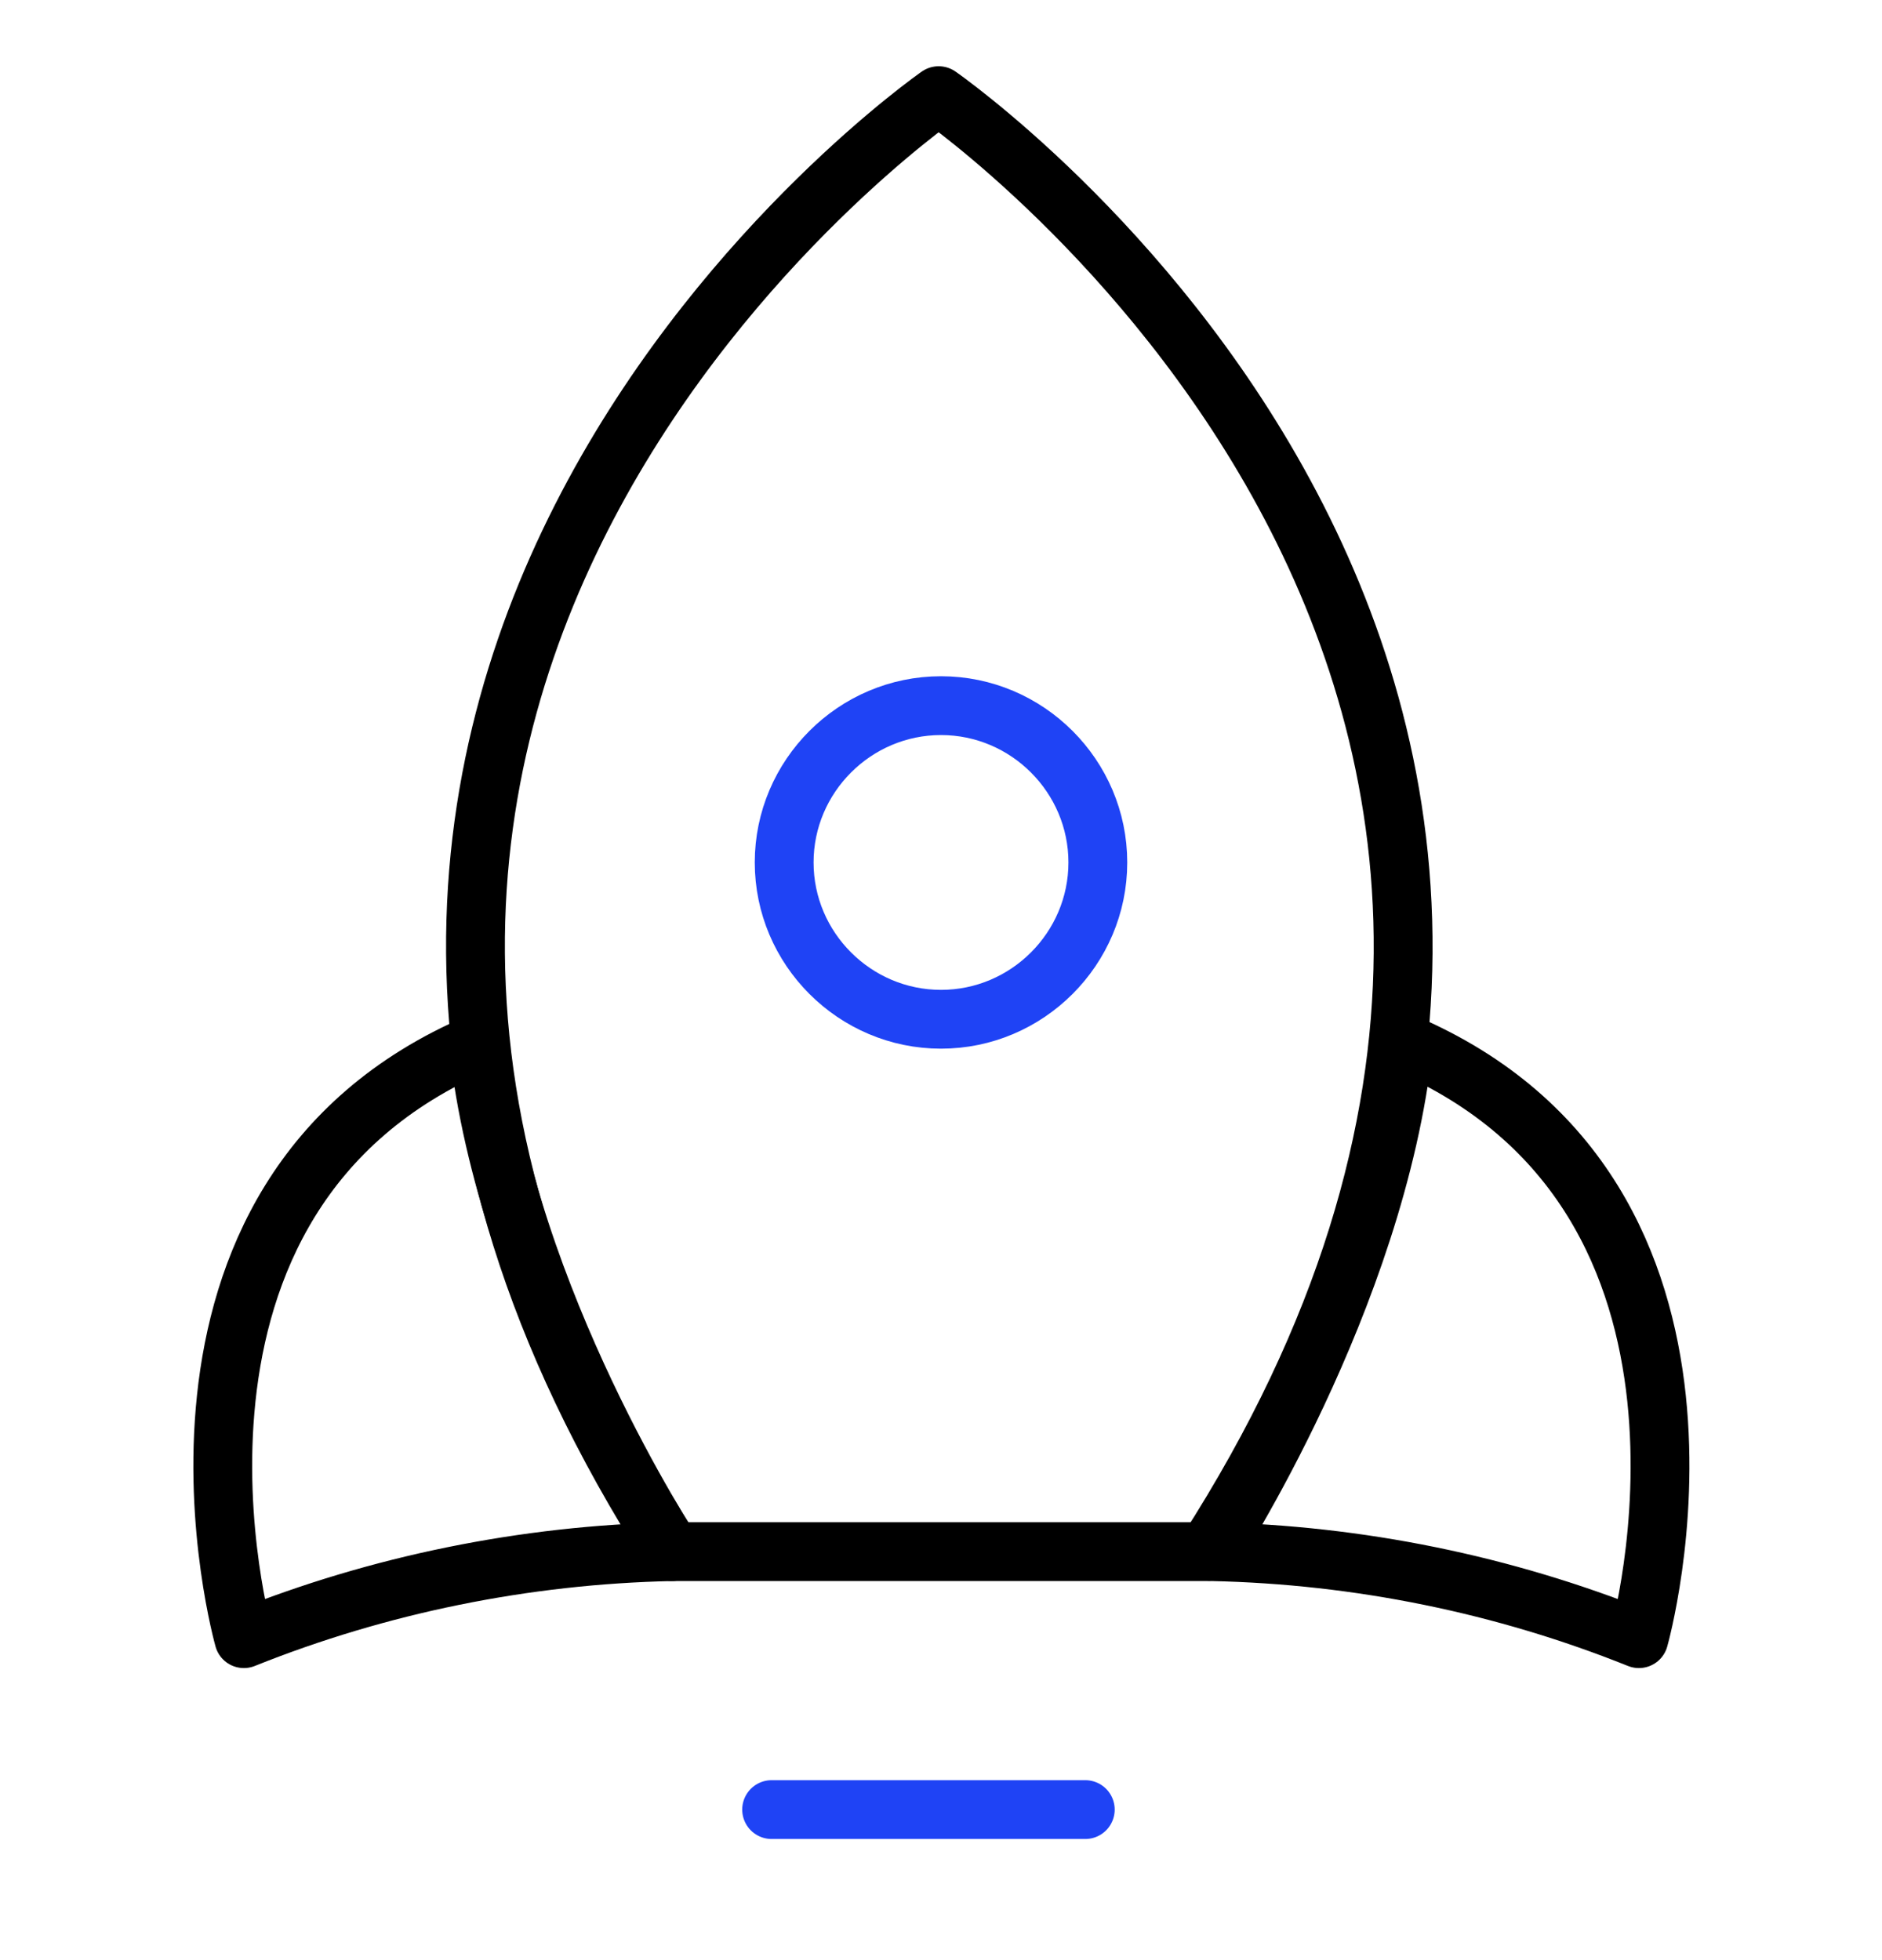
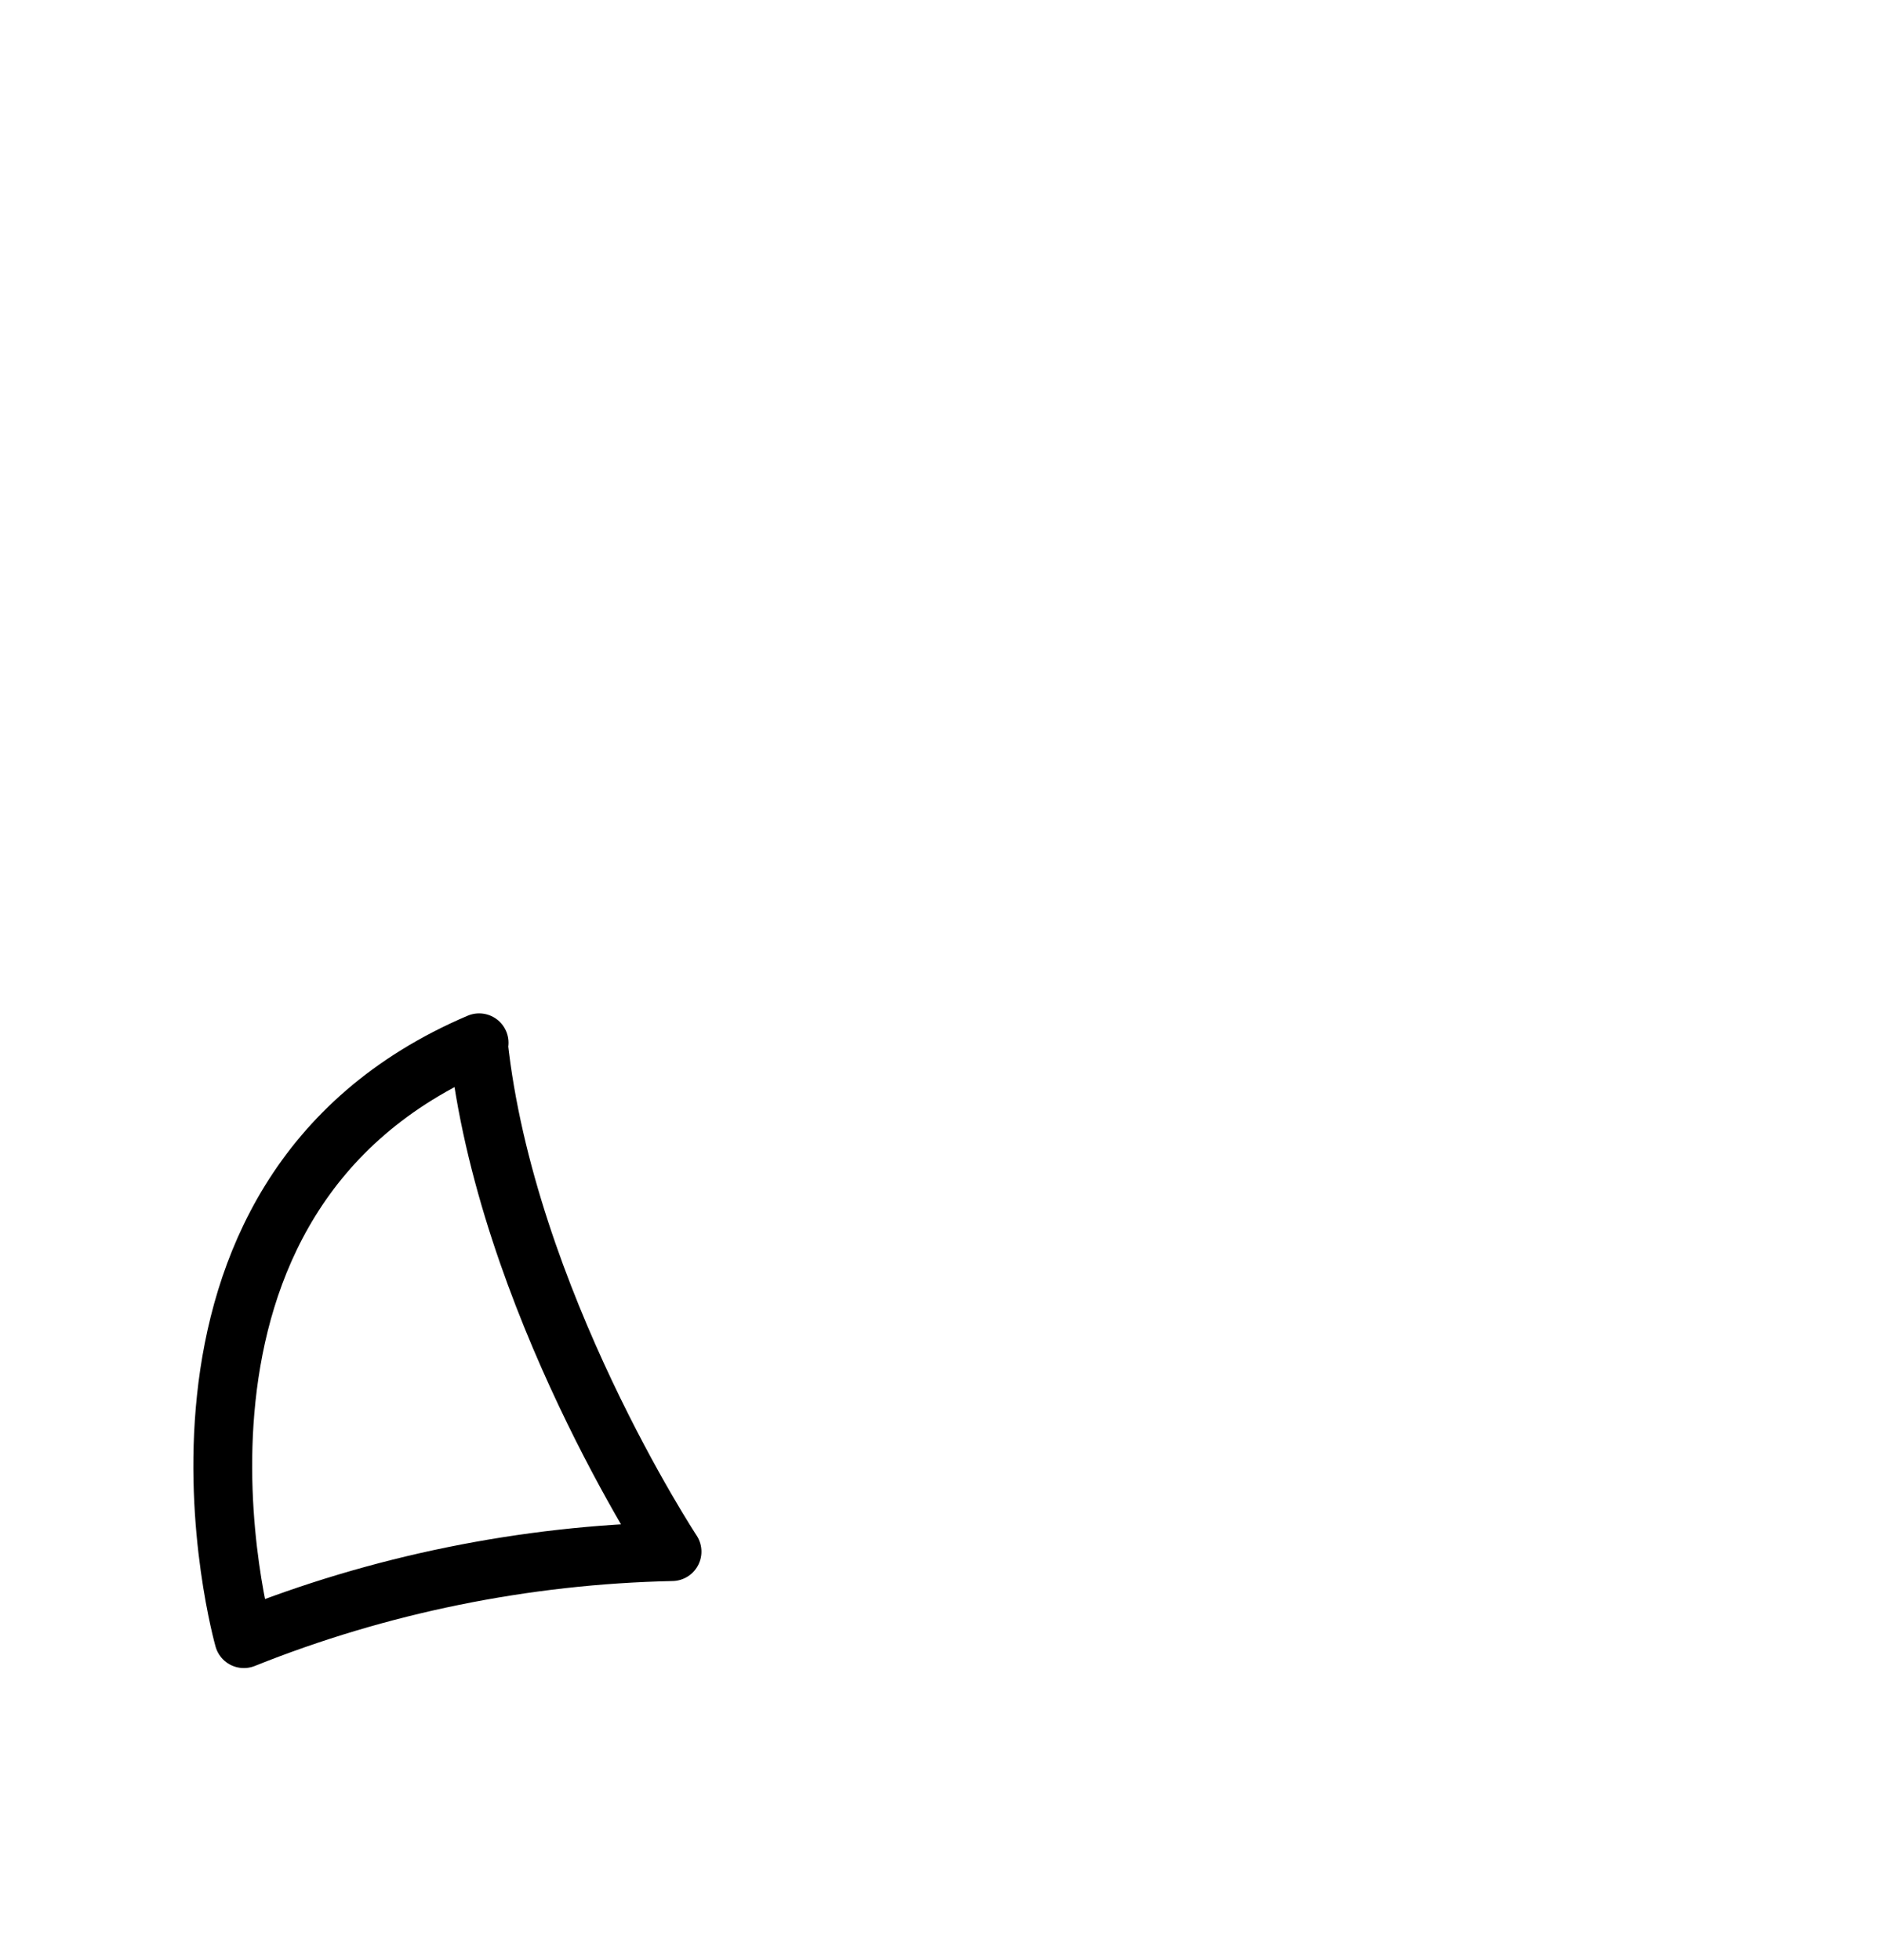
<svg xmlns="http://www.w3.org/2000/svg" id="Layer_1" data-name="Layer 1" viewBox="0 0 24 25">
  <defs>
    <style>
      .cls-1 {
        stroke: #000;
        stroke-linejoin: round;
      }

      .cls-1, .cls-2, .cls-3 {
        fill: none;
        stroke-width: .75px;
      }

      .cls-1, .cls-3 {
        stroke-linecap: round;
      }

      .cls-2 {
        stroke-miterlimit: 10;
      }

      .cls-2, .cls-3 {
        stroke: #1f43f5;
      }
    </style>
  </defs>
-   <path class="cls-3" d="m9.84,23.08h4" />
-   <path class="cls-2" d="m12,13c1.1,0,2-.9,2-2s-.9-2-2-2-2,.9-2,2,.9,2,2,2Z" />
-   <path class="cls-1" d="m11.97,1.22s-10.6,7.37-3.4,18.57h6.82C22.59,8.58,11.97,1.22,11.97,1.22Z" />
  <path class="cls-1" d="m6.11,13.3c-4.6,1.96-3,7.6-3,7.6,1.72-.69,3.58-1.07,5.46-1.11,0,0-2.12-3.22-2.47-6.48Z" />
-   <path class="cls-1" d="m17.9,13.3c4.6,1.96,3,7.6,3,7.6-1.72-.69-3.57-1.07-5.45-1.11,0,0,2.1-3.22,2.45-6.48Z" />
</svg>